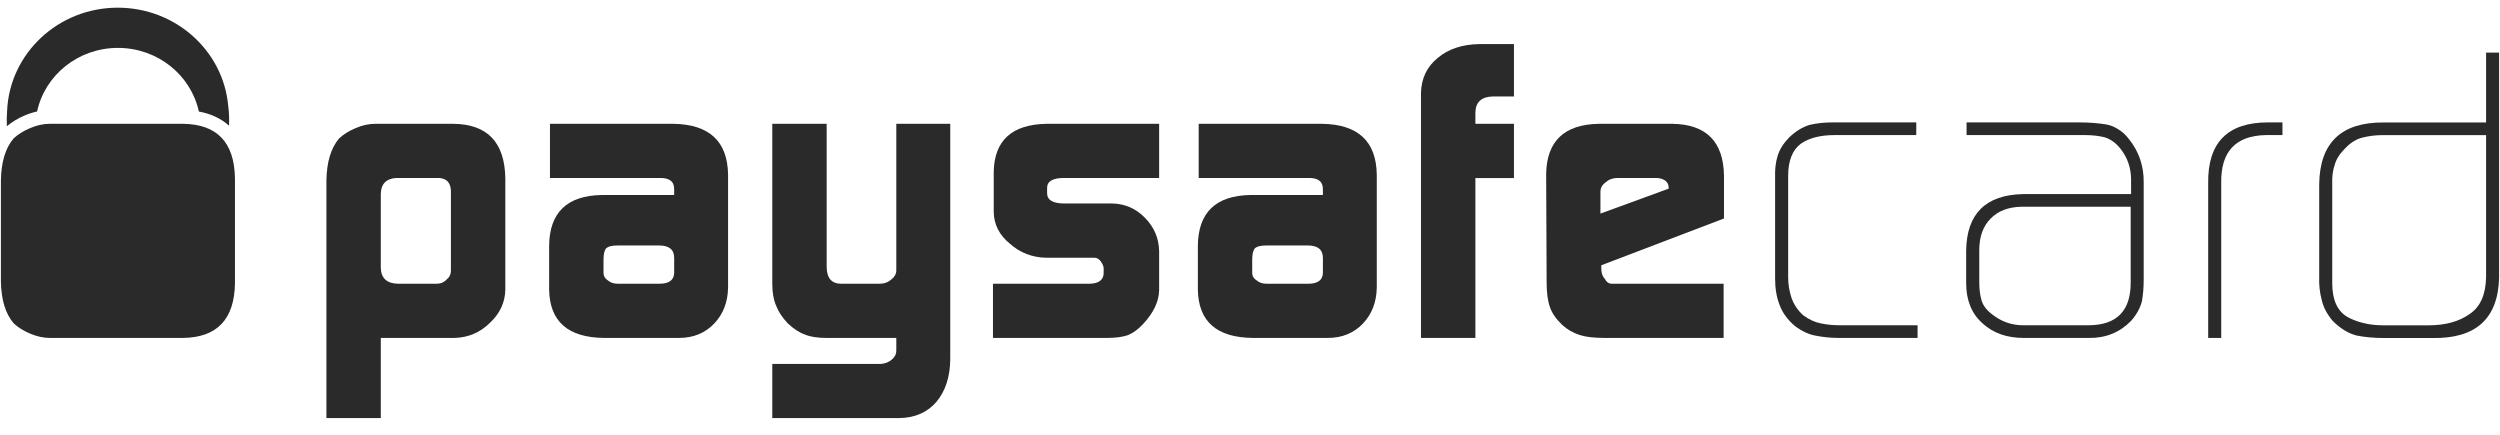
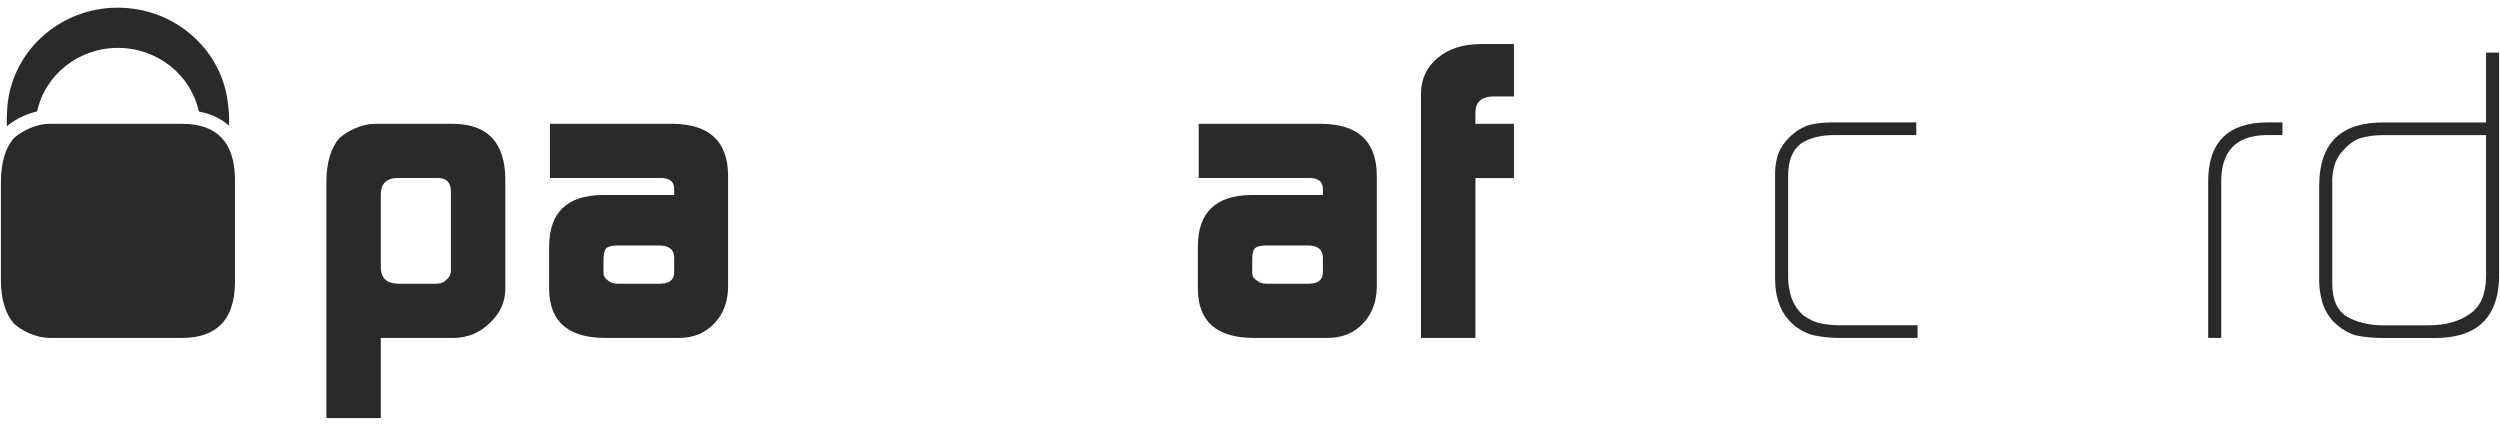
<svg xmlns="http://www.w3.org/2000/svg" width="69" height="12" viewBox="0 0 69 12" fill="none">
  <g clip-path="url(#clip0)">
    <path d="M12.445 5.271C12.438 5.039 12.325 4.92 12.106 4.912H10.937C10.66 4.928 10.517 5.075 10.51 5.352V7.391C10.517 7.677 10.675 7.823 10.982 7.831H12.054C12.165 7.831 12.258 7.791 12.332 7.709C12.409 7.648 12.445 7.569 12.445 7.471V5.271ZM9.009 4.982C9.017 4.472 9.134 4.084 9.361 3.819C9.48 3.708 9.629 3.615 9.811 3.538C9.999 3.456 10.181 3.417 10.358 3.417H12.504C13.451 3.424 13.932 3.926 13.947 4.924V7.993C13.94 8.347 13.797 8.654 13.521 8.911C13.247 9.181 12.92 9.318 12.54 9.327H10.51V11.539H9.009V4.982Z" fill="#2A2A2A" />
    <path d="M16.657 7.535C16.657 7.62 16.698 7.688 16.777 7.739C16.848 7.799 16.937 7.831 17.05 7.831H18.203C18.463 7.831 18.599 7.733 18.607 7.535V7.118C18.607 6.89 18.469 6.775 18.192 6.775H17.05C16.899 6.775 16.796 6.799 16.738 6.845C16.684 6.899 16.657 7.005 16.657 7.164V7.535ZM18.607 5.235C18.614 5.011 18.48 4.905 18.203 4.912H15.179V3.417H18.583C19.575 3.432 20.078 3.897 20.095 4.814V7.942C20.087 8.337 19.962 8.664 19.719 8.923C19.466 9.192 19.139 9.327 18.738 9.327H16.681C15.679 9.319 15.171 8.875 15.156 7.994V6.787C15.164 5.866 15.649 5.398 16.61 5.382H18.607V5.235Z" fill="#2A2A2A" />
-     <path d="M24.312 10.044C24.431 10.037 24.534 9.995 24.618 9.921C24.698 9.852 24.738 9.772 24.738 9.681V9.327H22.816C22.566 9.327 22.365 9.296 22.216 9.234C22.058 9.178 21.9 9.073 21.742 8.924C21.592 8.767 21.484 8.602 21.418 8.43C21.35 8.272 21.315 8.072 21.315 7.831V3.417H22.816V7.357C22.816 7.673 22.949 7.831 23.219 7.831H24.279C24.405 7.831 24.514 7.791 24.606 7.709C24.694 7.64 24.738 7.558 24.738 7.461V3.417H26.227V9.929C26.219 10.411 26.091 10.797 25.846 11.09C25.596 11.382 25.255 11.532 24.82 11.539H21.315V10.044H24.312Z" fill="#2A2A2A" />
-     <path d="M27.406 7.831H30.081C30.326 7.823 30.453 7.728 30.461 7.546V7.411C30.461 7.372 30.449 7.329 30.425 7.283C30.365 7.17 30.292 7.114 30.205 7.114H28.878C28.485 7.106 28.149 6.975 27.867 6.721C27.581 6.487 27.435 6.198 27.427 5.86V4.745C27.442 3.875 27.93 3.432 28.89 3.417H31.992V4.912H29.364C29.055 4.912 28.9 5.004 28.9 5.186V5.331C28.9 5.521 29.059 5.616 29.375 5.616H30.697C31.05 5.624 31.35 5.755 31.6 6.01C31.853 6.267 31.984 6.572 31.992 6.927V8.018C31.984 8.324 31.838 8.63 31.557 8.935C31.42 9.085 31.279 9.188 31.139 9.246C30.994 9.3 30.797 9.327 30.545 9.327H27.406V7.831Z" fill="#2A2A2A" />
    <path d="M34.561 7.535C34.561 7.62 34.602 7.688 34.683 7.739C34.753 7.799 34.842 7.831 34.954 7.831H36.109C36.37 7.831 36.504 7.733 36.512 7.535V7.118C36.512 6.89 36.373 6.775 36.096 6.775H34.954C34.804 6.775 34.7 6.799 34.643 6.845C34.589 6.899 34.561 7.005 34.561 7.164V7.535ZM36.512 5.235C36.518 5.011 36.384 4.905 36.106 4.912H33.084V3.417H36.489C37.48 3.432 37.983 3.897 37.999 4.814V7.942C37.991 8.337 37.865 8.664 37.624 8.923C37.372 9.192 37.045 9.327 36.644 9.327H34.584C33.583 9.319 33.075 8.875 33.061 7.994V6.787C33.068 5.866 33.553 5.398 34.514 5.382H36.512V5.235Z" fill="#2A2A2A" />
    <path d="M39.219 2.569C39.228 2.165 39.382 1.841 39.682 1.598C39.974 1.351 40.358 1.224 40.831 1.217H41.785V2.662H41.207C40.89 2.669 40.728 2.816 40.721 3.1V3.417H41.785V4.914H40.721V9.327H39.219V2.569Z" fill="#2A2A2A" />
-     <path d="M46.054 5.207V5.173C46.054 5.096 46.022 5.03 45.958 4.982C45.888 4.935 45.802 4.912 45.699 4.912H44.654C44.52 4.912 44.412 4.948 44.329 5.023C44.225 5.092 44.172 5.183 44.172 5.294V5.895L46.054 5.207ZM44.196 7.321V7.414C44.196 7.534 44.228 7.629 44.293 7.698C44.34 7.786 44.404 7.831 44.488 7.831H47.572V9.327H44.293C43.994 9.327 43.761 9.3 43.596 9.245C43.416 9.188 43.254 9.094 43.113 8.963C42.948 8.805 42.835 8.644 42.779 8.478C42.717 8.305 42.687 8.075 42.687 7.79L42.674 4.797C42.69 3.892 43.177 3.432 44.135 3.417H46.159C47.093 3.432 47.567 3.908 47.582 4.848V6.03L44.196 7.321Z" fill="#2A2A2A" />
    <path d="M50.76 9.327C50.533 9.327 50.325 9.306 50.137 9.269C49.94 9.238 49.743 9.15 49.542 9C49.337 8.826 49.194 8.631 49.116 8.415C49.033 8.203 48.993 7.963 48.993 7.693V4.902C48.985 4.675 49.008 4.475 49.063 4.302C49.114 4.129 49.22 3.96 49.38 3.794C49.563 3.62 49.75 3.504 49.946 3.447C50.136 3.401 50.349 3.378 50.588 3.378H52.889V3.728H50.642C50.245 3.728 49.933 3.807 49.705 3.965C49.472 4.138 49.353 4.435 49.353 4.855V7.647C49.353 7.844 49.384 8.035 49.445 8.219C49.508 8.4 49.613 8.559 49.764 8.698C49.928 8.819 50.09 8.894 50.249 8.924C50.415 8.96 50.592 8.977 50.781 8.977H52.925V9.327H50.76Z" fill="#2A2A2A" />
-     <path d="M58.807 5.706H55.791C55.429 5.714 55.147 5.822 54.943 6.031C54.732 6.243 54.628 6.533 54.628 6.902V7.793C54.628 7.965 54.646 8.123 54.684 8.266C54.722 8.415 54.817 8.549 54.967 8.664C55.227 8.873 55.516 8.977 55.831 8.977H57.659C58.423 8.969 58.807 8.579 58.807 7.804V5.706ZM59.166 7.717C59.166 7.942 59.148 8.139 59.118 8.312C59.07 8.501 58.97 8.683 58.818 8.856C58.503 9.178 58.113 9.335 57.647 9.327H55.853C55.387 9.327 55.009 9.192 54.716 8.923C54.418 8.658 54.266 8.288 54.266 7.815V6.915C54.281 5.9 54.803 5.381 55.83 5.357H58.818V4.963C58.818 4.639 58.721 4.355 58.529 4.11C58.406 3.952 58.261 3.846 58.097 3.791C57.931 3.749 57.745 3.728 57.537 3.728H54.277V3.378H57.367C57.65 3.378 57.905 3.397 58.137 3.435C58.256 3.458 58.364 3.503 58.463 3.568C58.569 3.63 58.668 3.72 58.759 3.839C59.036 4.185 59.172 4.585 59.166 5.035V7.717Z" fill="#2A2A2A" />
    <path d="M62.539 3.728C61.703 3.743 61.29 4.185 61.306 5.056V9.327H60.946V5.058C60.929 3.937 61.48 3.378 62.597 3.378H62.996V3.728H62.539Z" fill="#2A2A2A" />
    <path d="M68.616 3.729H65.772C65.567 3.729 65.384 3.752 65.219 3.794C65.045 3.832 64.878 3.933 64.721 4.099C64.572 4.25 64.477 4.4 64.438 4.55C64.385 4.701 64.361 4.882 64.37 5.093V7.816C64.37 8.268 64.505 8.576 64.779 8.742C64.914 8.819 65.063 8.876 65.229 8.915C65.395 8.958 65.58 8.979 65.784 8.979H67.027C67.492 8.979 67.871 8.875 68.163 8.666C68.457 8.47 68.606 8.132 68.616 7.649V3.729ZM68.975 7.673C68.943 8.8 68.328 9.352 67.13 9.329H65.797C65.516 9.329 65.264 9.305 65.041 9.26C64.812 9.202 64.593 9.067 64.382 8.856C64.223 8.666 64.121 8.474 64.08 8.278C64.025 8.082 64.001 7.863 64.01 7.625V5.084C64.025 3.94 64.619 3.371 65.794 3.38H68.616V1.451H68.975V7.673Z" fill="#2A2A2A" />
    <path d="M0.67 3.192C0.788 3.141 0.906 3.102 1.024 3.077C1.24 2.074 2.157 1.322 3.255 1.322C4.355 1.322 5.271 2.075 5.488 3.078C5.825 3.14 6.104 3.273 6.321 3.469C6.33 3.277 6.322 3.091 6.298 2.917C6.16 1.401 4.849 0.212 3.25 0.212C1.605 0.212 0.266 1.476 0.196 3.057C0.186 3.193 0.183 3.335 0.189 3.484C0.327 3.371 0.484 3.27 0.67 3.192Z" fill="#2A2A2A" />
    <path d="M5.041 3.417H1.375C1.198 3.417 1.015 3.456 0.827 3.538C0.645 3.615 0.496 3.708 0.377 3.819C0.15 4.084 0.033 4.472 0.025 4.982V7.761C0.033 8.272 0.15 8.659 0.377 8.923C0.496 9.036 0.645 9.129 0.827 9.206C1.015 9.286 1.198 9.327 1.375 9.327H5.041C5.988 9.319 6.47 8.815 6.485 7.819V4.924C6.47 3.926 5.988 3.424 5.041 3.417Z" fill="#2A2A2A" />
  </g>
  <defs>
    <clipPath id="clip0">
      <rect width="69" height="11.348" fill="white" transform="translate(0 0.202)" />
    </clipPath>
  </defs>
</svg>